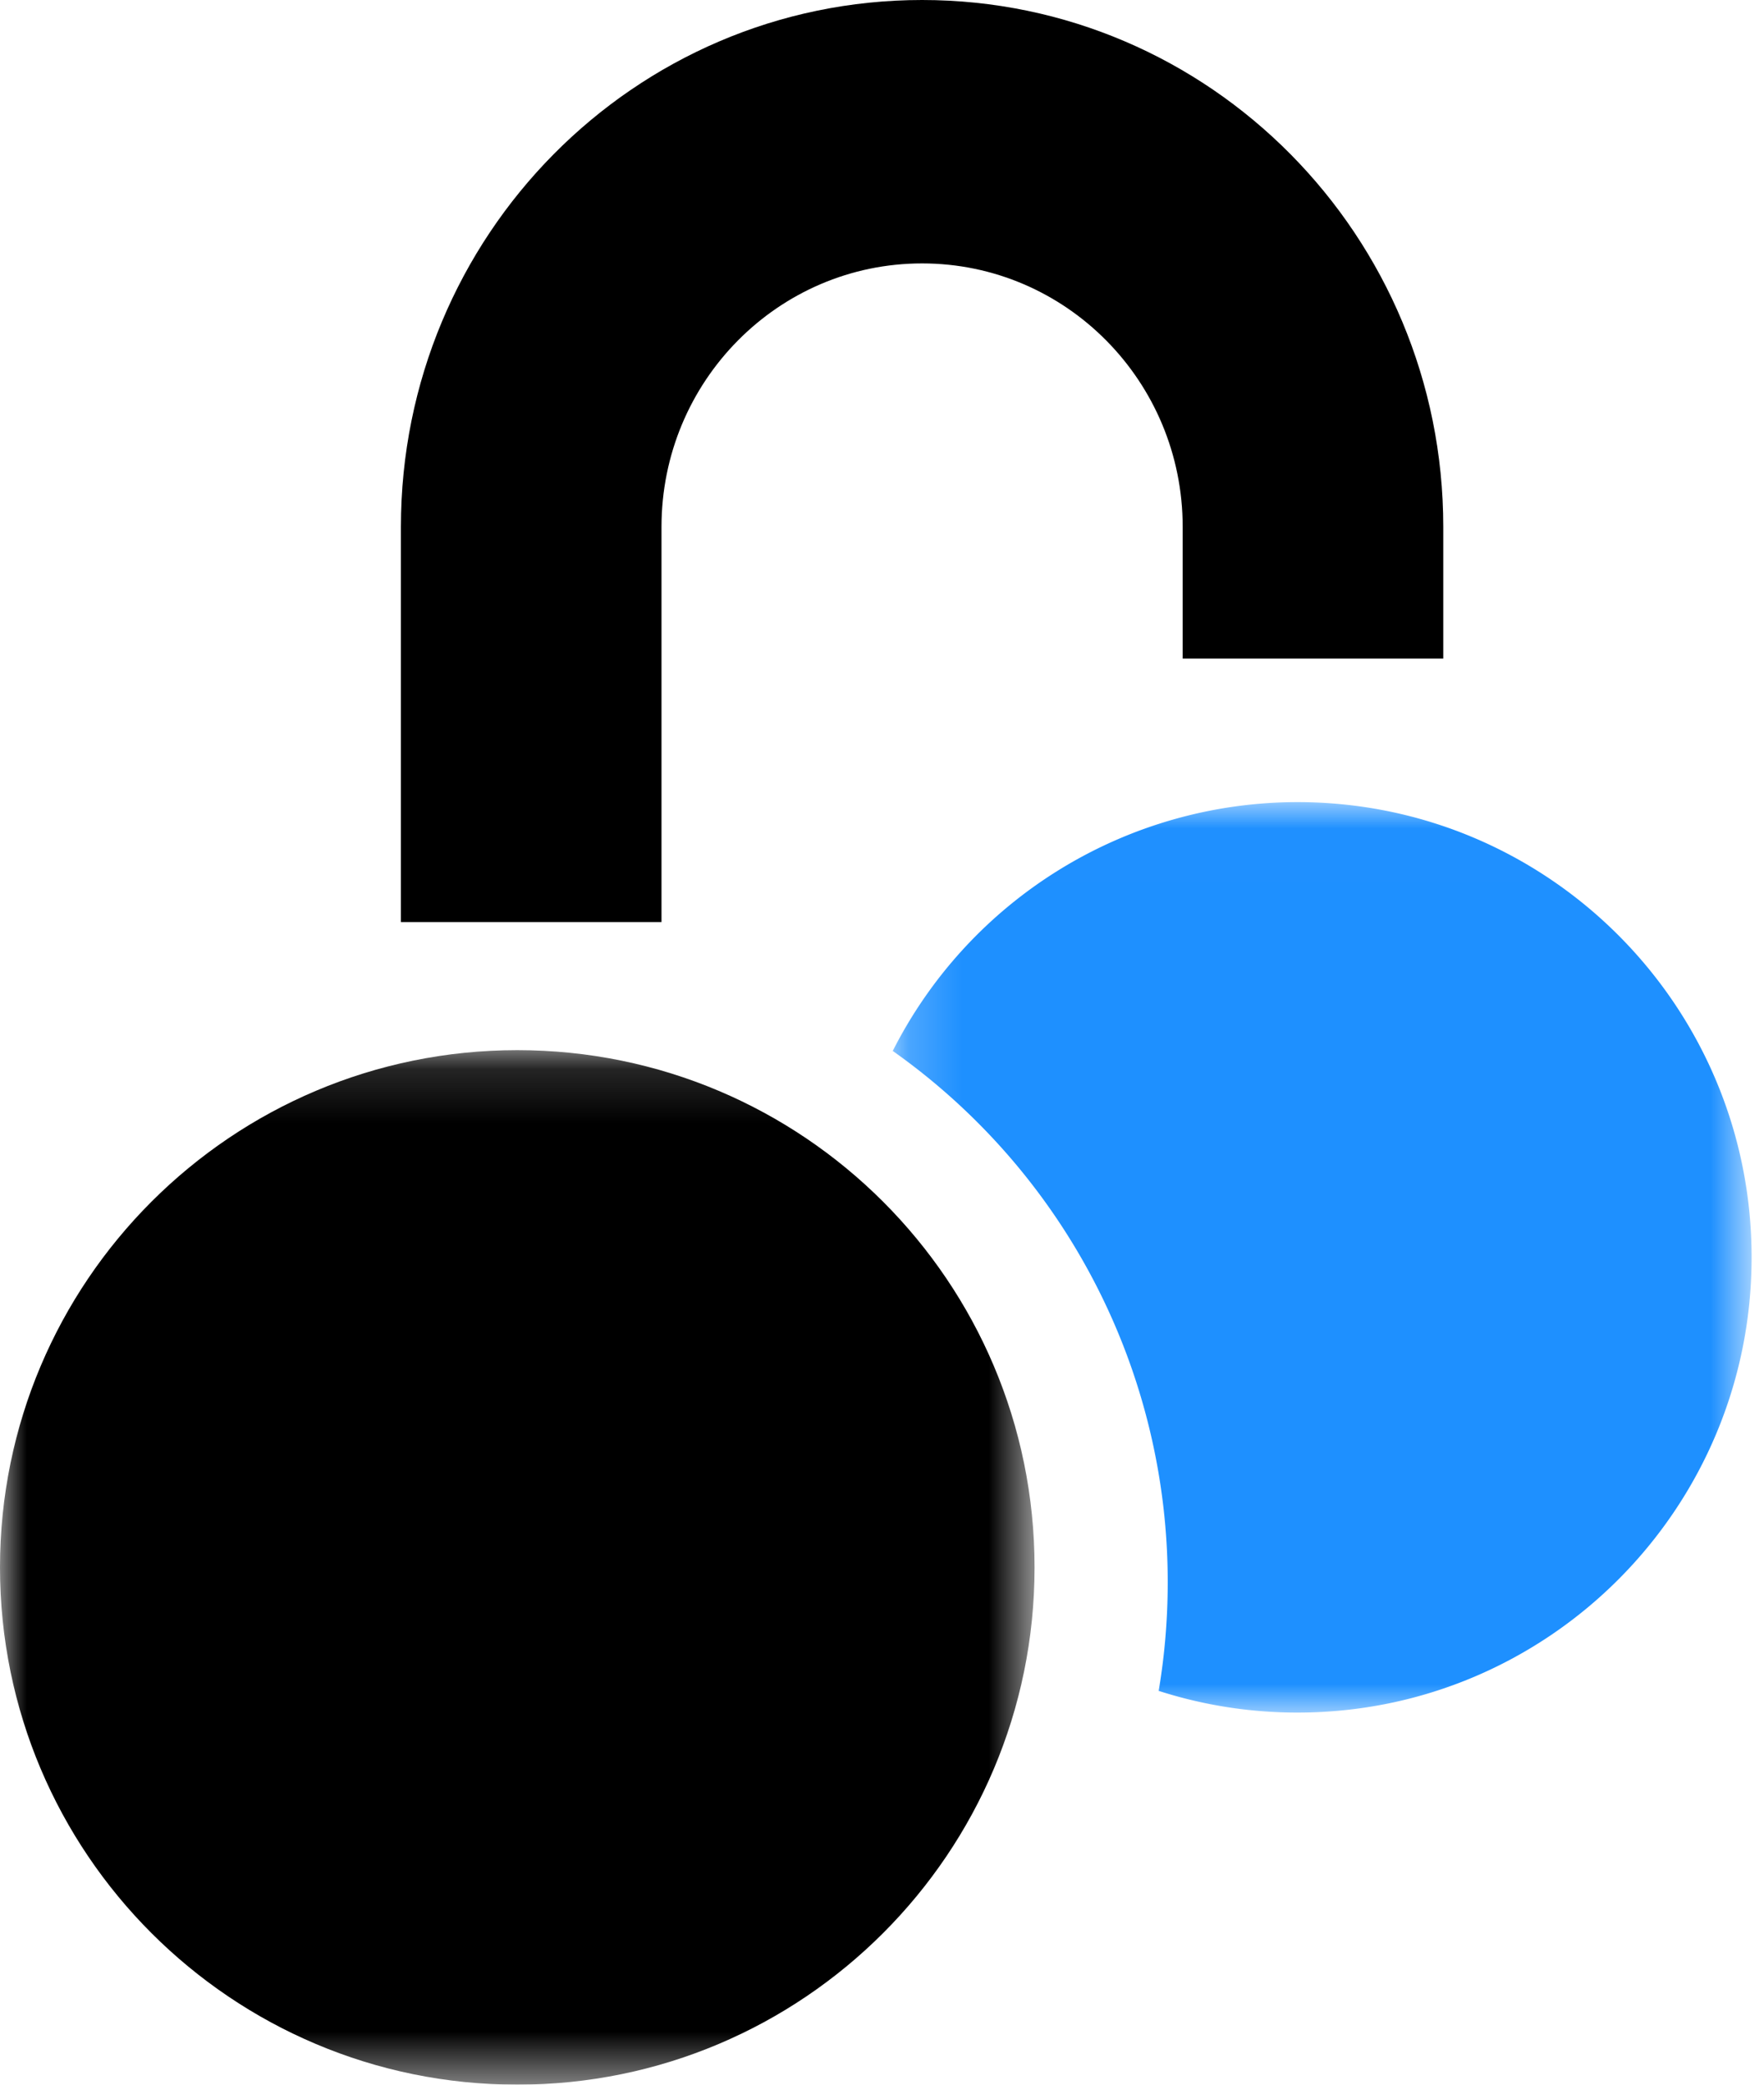
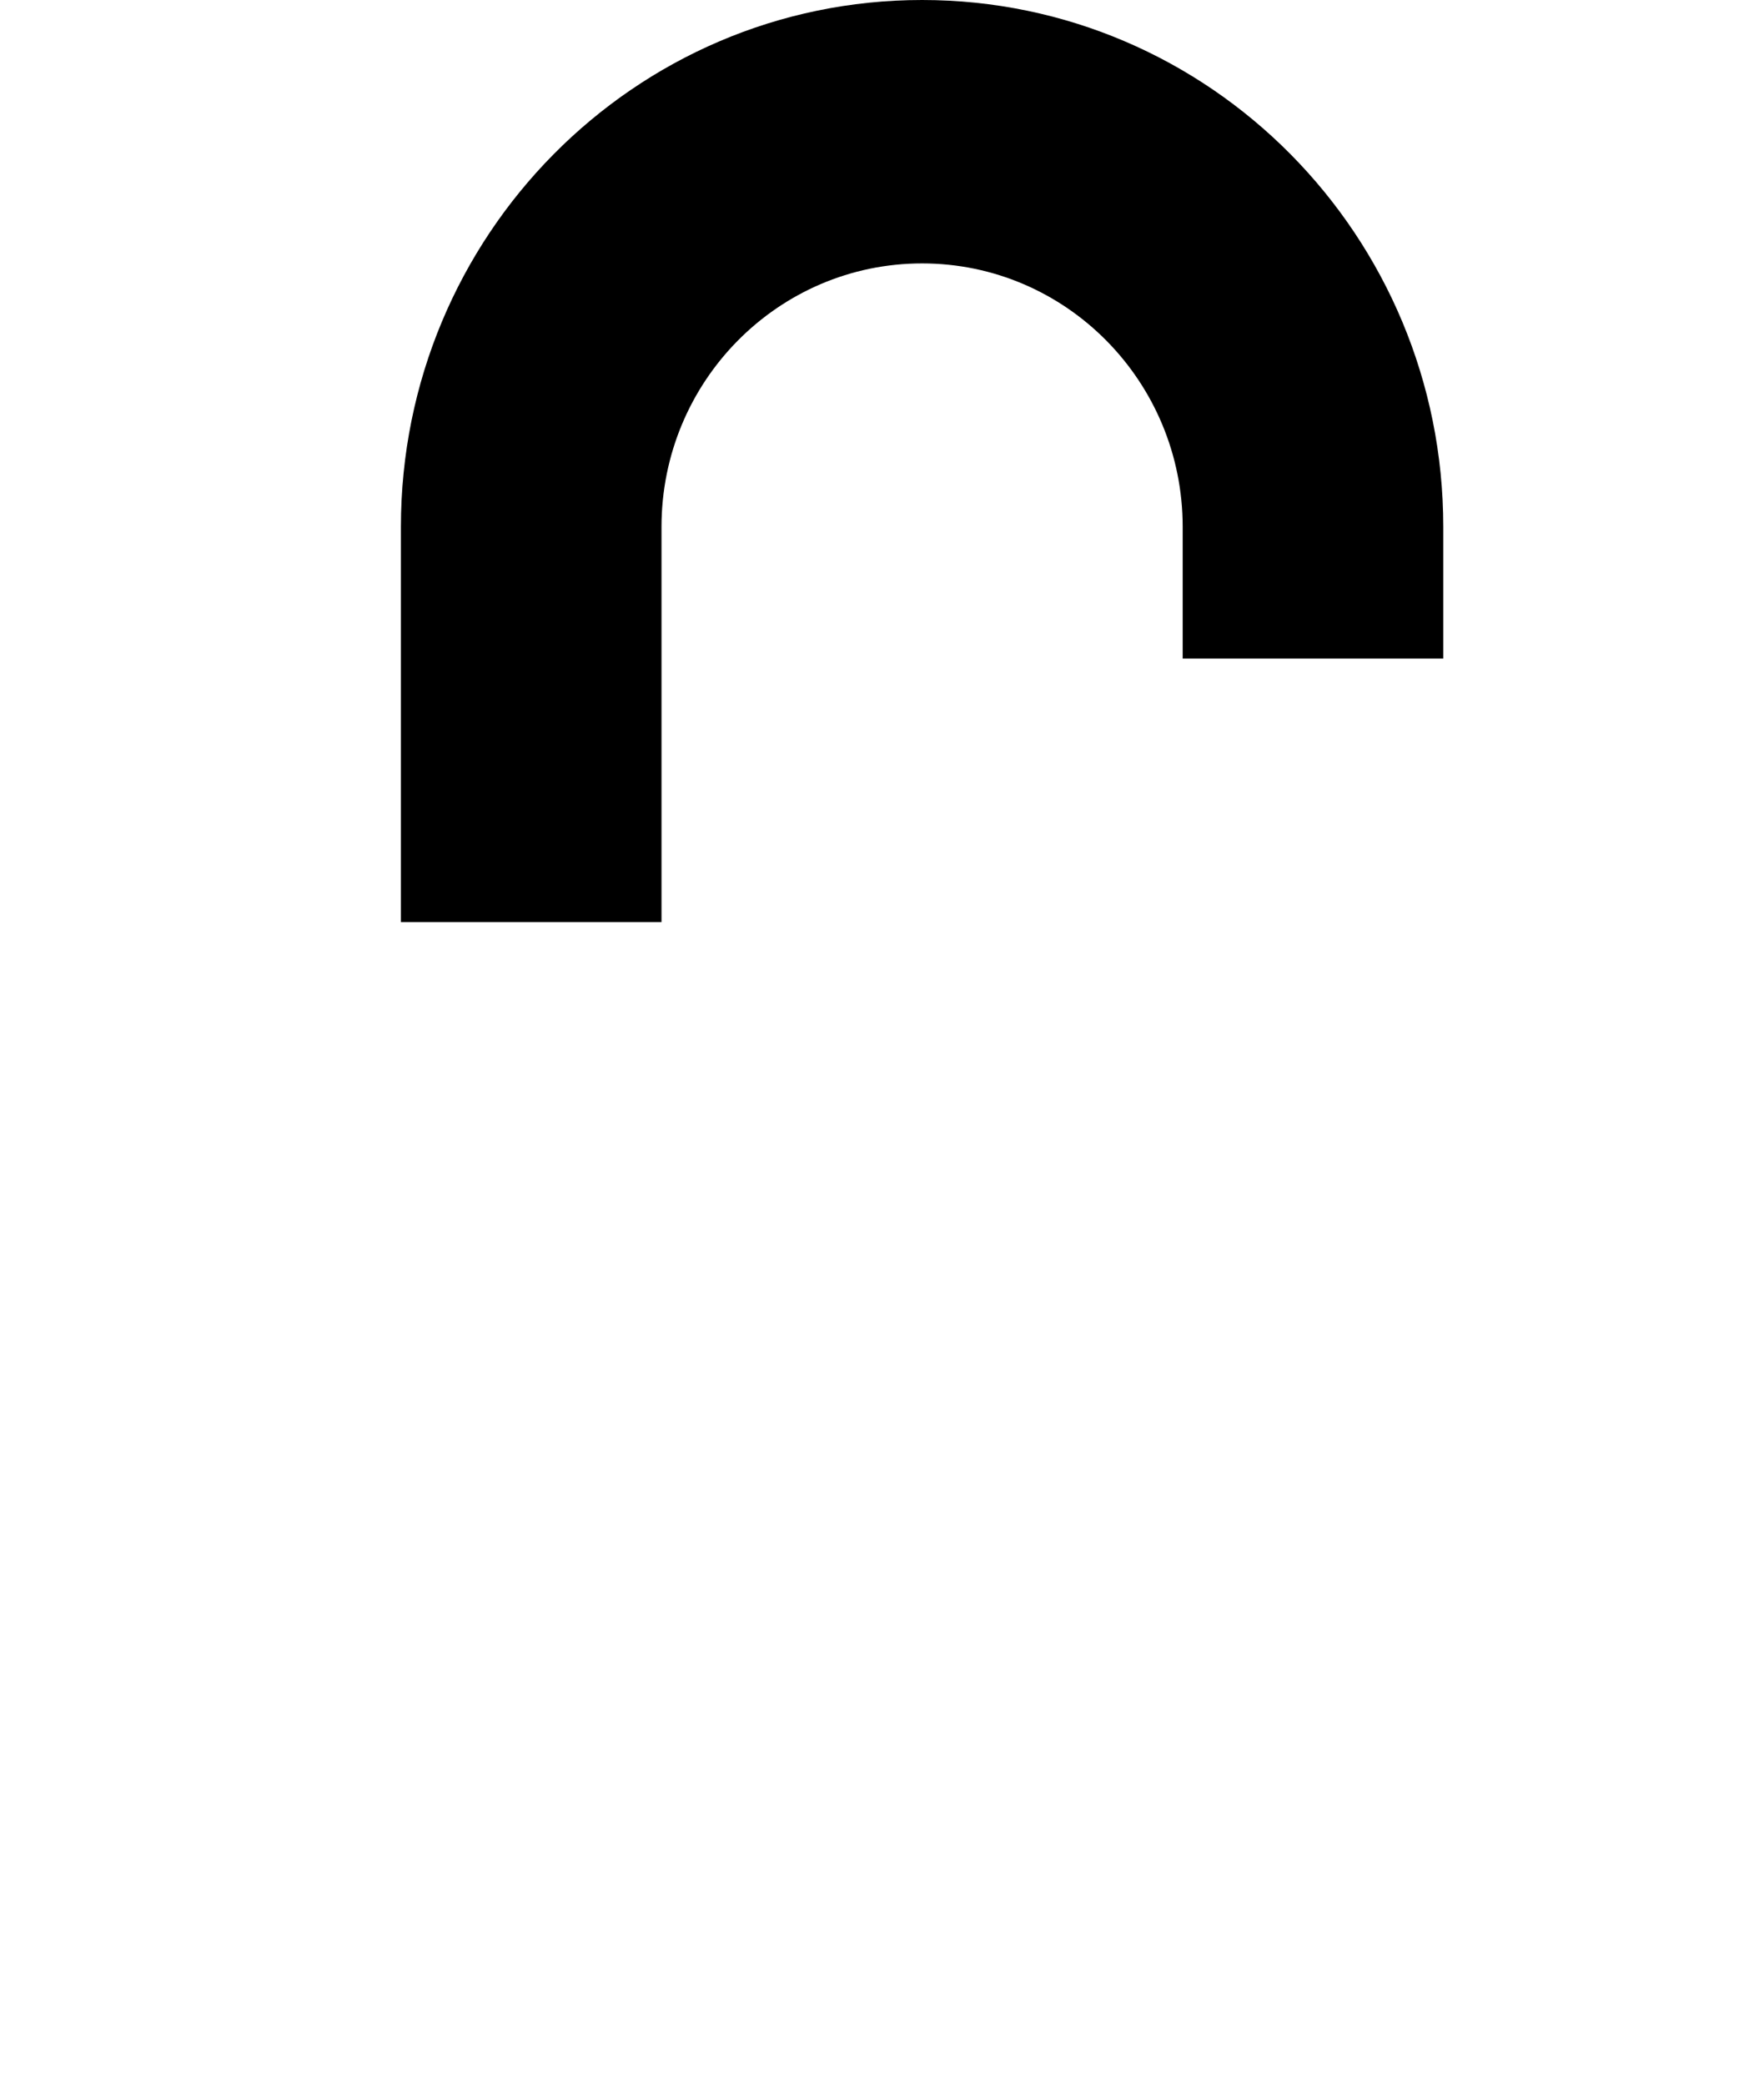
<svg xmlns="http://www.w3.org/2000/svg" xmlns:xlink="http://www.w3.org/1999/xlink" width="33" height="39" viewBox="0 0 33 39">
  <defs>
-     <path id="a" d="M0 .146h19.354V19.5H0z" />
-     <path id="c" d="M.201.006h16.066V17.04H.201z" />
-   </defs>
+     </defs>
  <g fill="none" fill-rule="evenodd">
    <g transform="translate(0 19.5)">
      <mask id="b" fill="#fff">
        <use xlink:href="#a" />
      </mask>
-       <path fill="#000" d="M19.354 9.823c0 5.344-4.333 9.677-9.677 9.677C4.333 19.5 0 15.167 0 9.823 0 4.479 4.333.146 9.677.146c5.344 0 9.677 4.333 9.677 9.677" mask="url(#b)" />
    </g>
    <path fill="#000" d="M17.25 0C11.865 0 7.5 4.413 7.5 9.857v7.393h4.875V9.857c0-2.722 2.183-4.929 4.875-4.929s4.875 2.207 4.875 4.93v2.463H27V9.857C27 4.413 22.635 0 17.25 0" />
    <g transform="translate(16.5 15)">
      <mask id="d" fill="#fff">
        <use xlink:href="#c" />
      </mask>
      <path fill="#1E90FF" d="M7.772.006A8.49 8.49 0 0 0 .201 4.661a12.16 12.16 0 0 1 5.144 9.945c0 .69-.058 1.368-.169 2.027a8.47 8.47 0 0 0 2.596.406c4.692 0 8.496-3.813 8.496-8.516 0-4.704-3.804-8.517-8.496-8.517" mask="url(#d)" />
    </g>
  </g>
</svg>